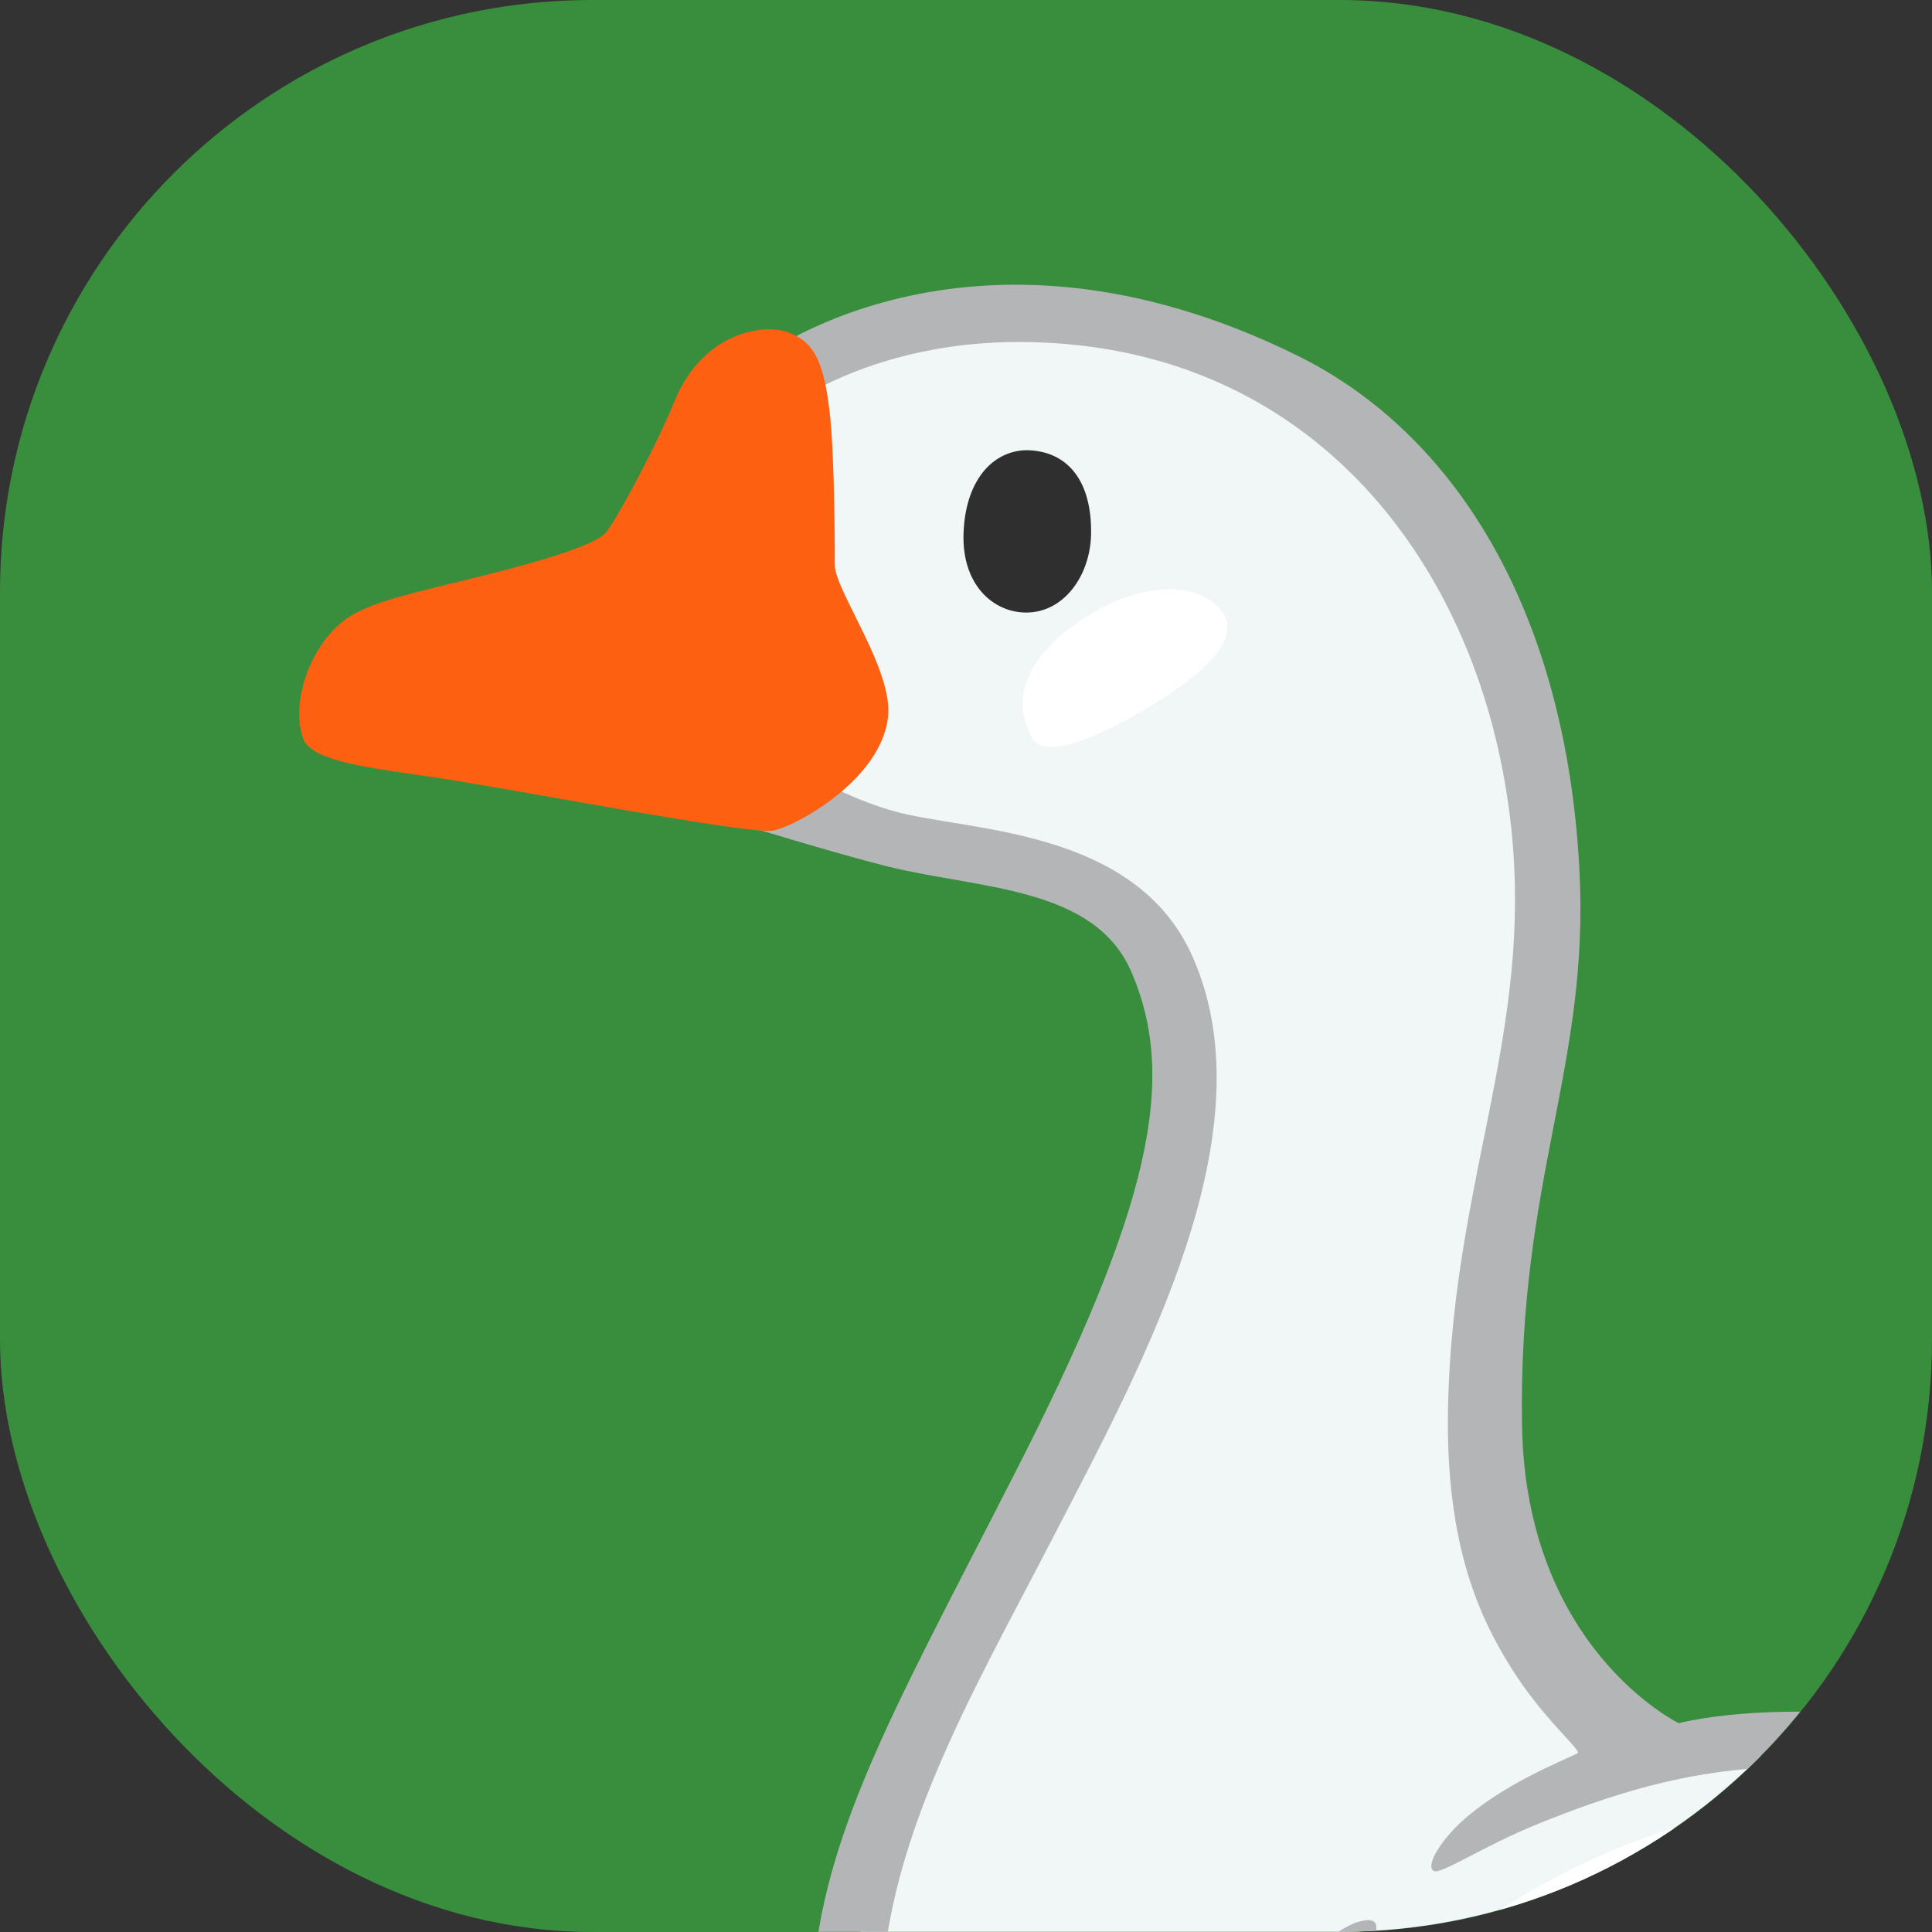
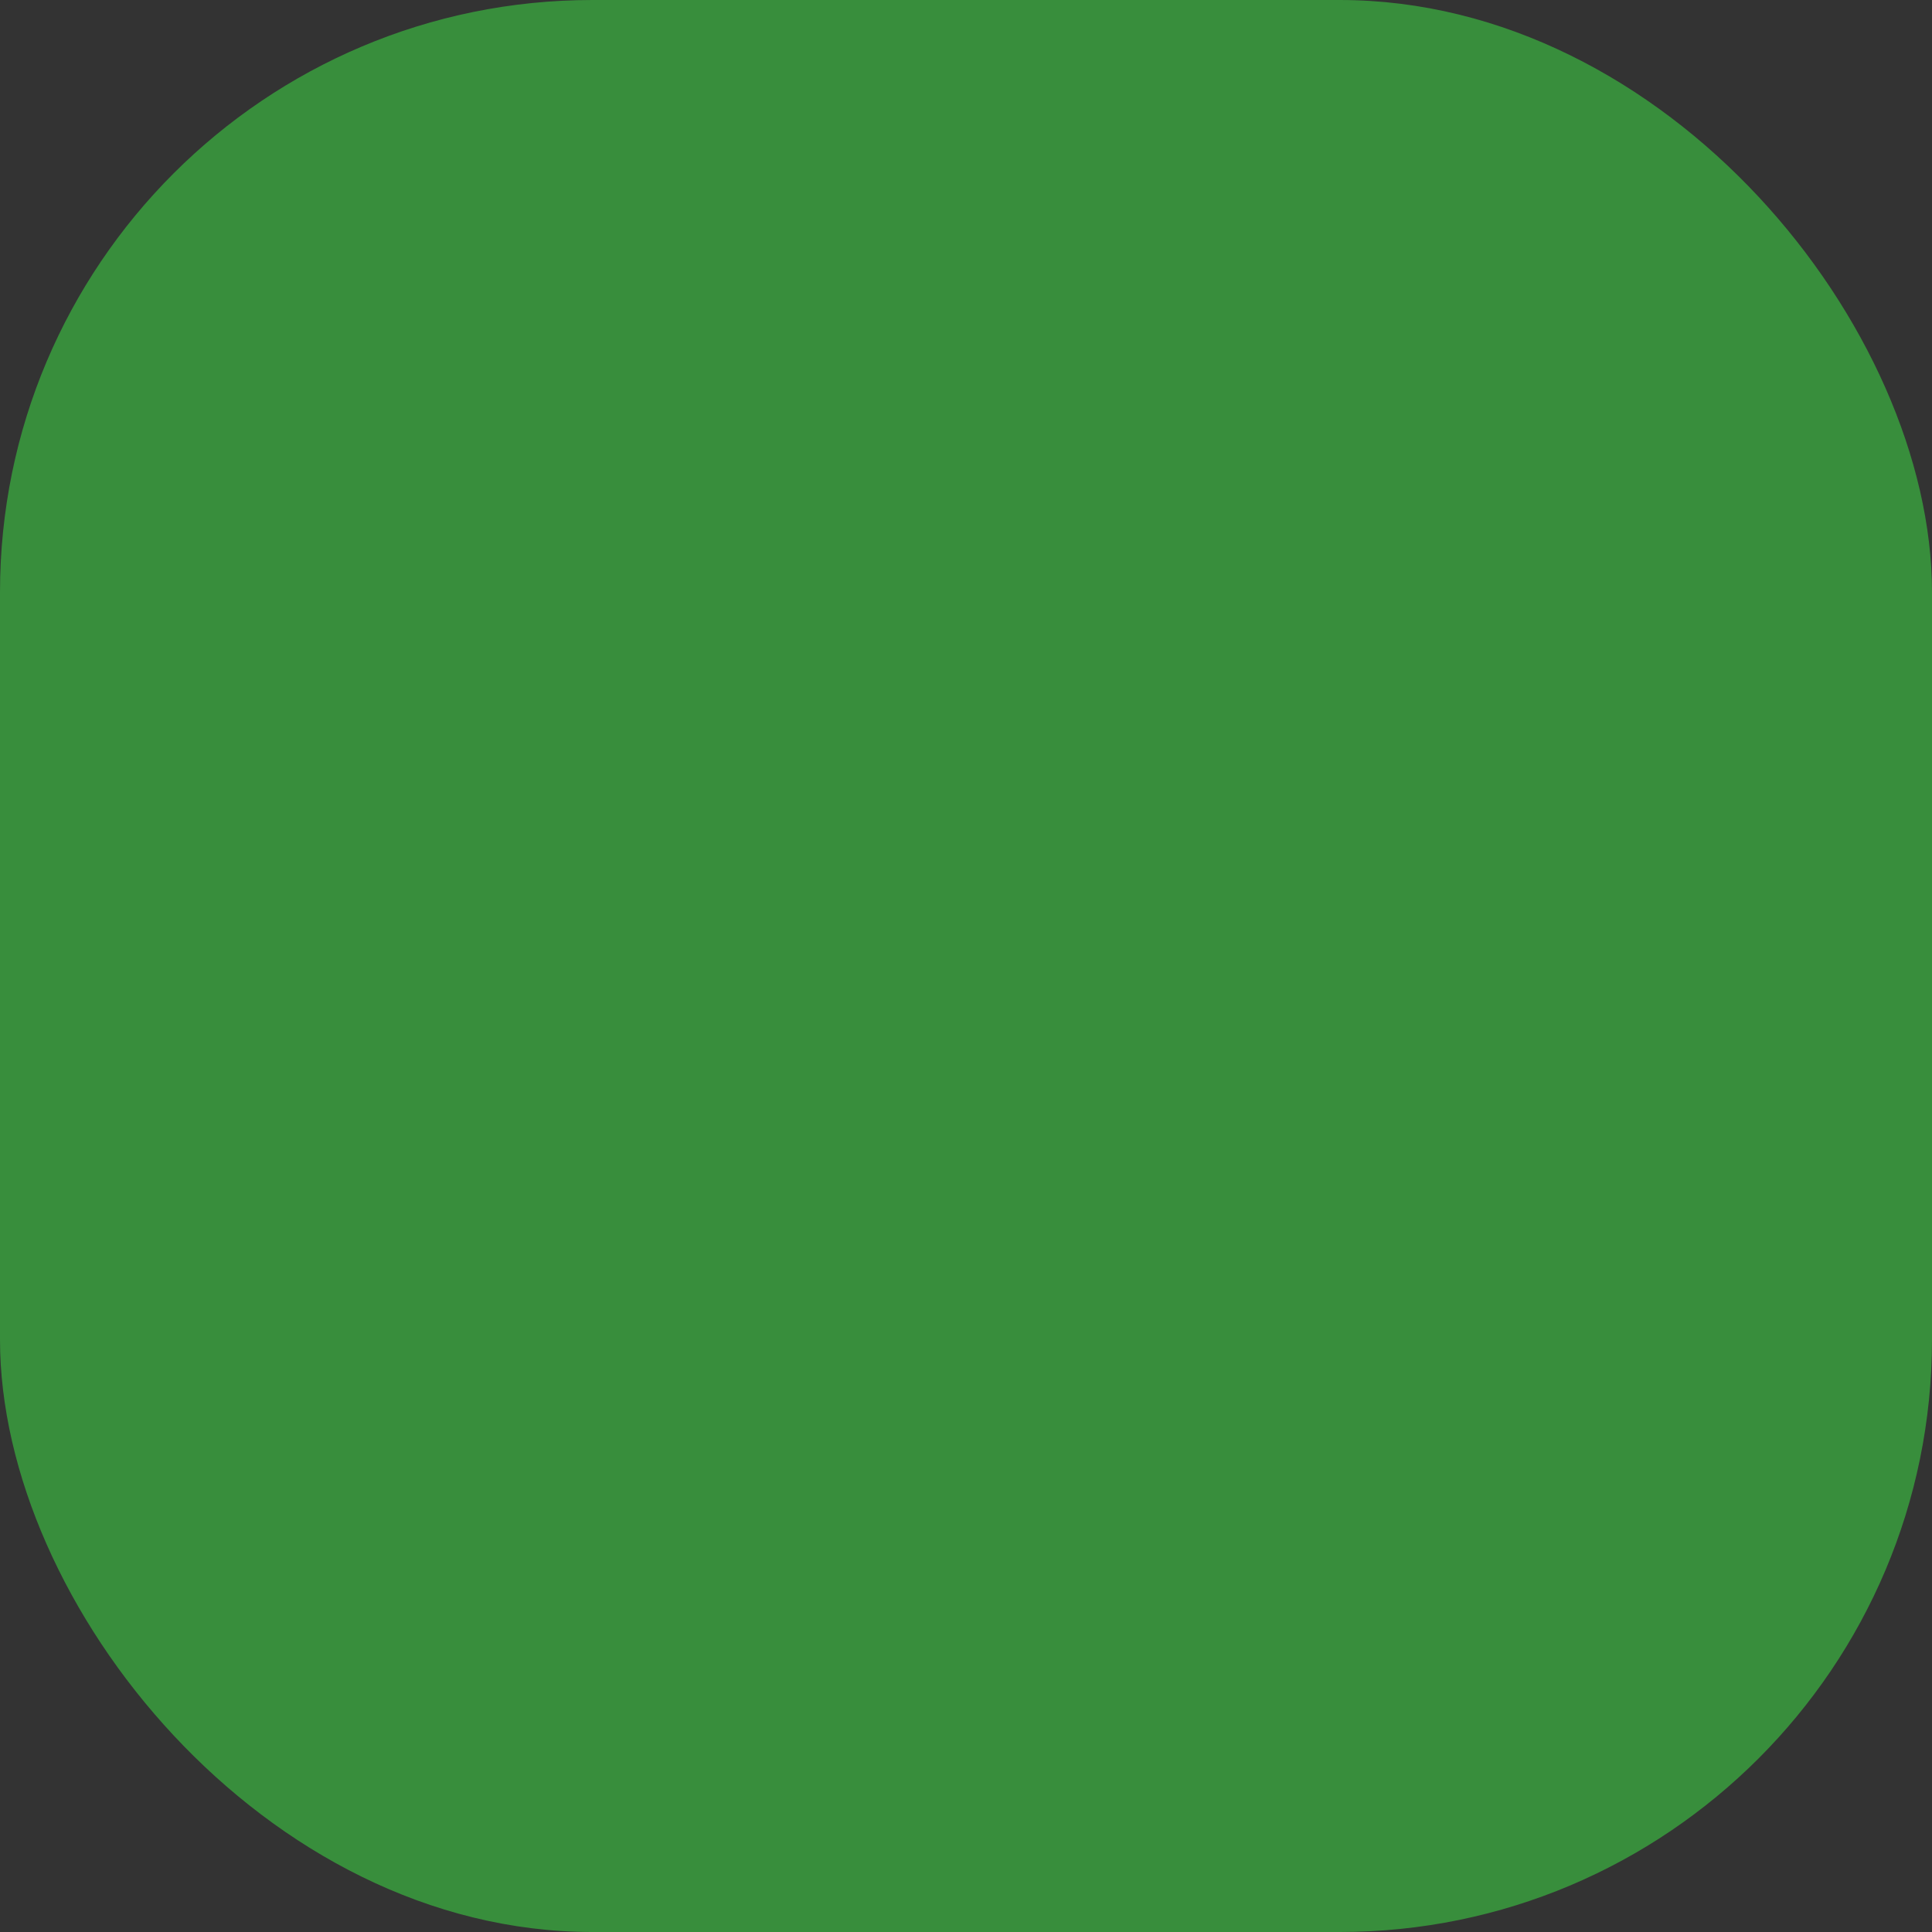
<svg xmlns="http://www.w3.org/2000/svg" width="1024" height="1024" version="1.1" viewBox="0 0 270.93 270.93" xml:space="preserve">
  <rect x="0" y="0" width="270.93" height="270.93" fill="#333333" stroke="none" />
  <defs>
    <clipPath id="a">
-       <rect x="4.286" y="-5.718" width="66.79" height="66.79" rx="20.478" ry="20.478" />
-     </clipPath>
+       </clipPath>
  </defs>
  <rect x="-2.2204e-16" width="270.93" height="270.93" rx="83.067" ry="83.067" fill="#388e3c" />
  <g transform="matrix(4.056 0 0 4.056 -17.387 23.194)" clip-path="url(#a)">
    <path d="m59.33 103.7c-0.45 2.26-2.28 11.09-3.3 12.27-0.79 0.92-3.18 2.16-5.4 2.59-1.73 0.33-3.53 0.23-4.64 0.81-1.41 0.74-2.57 2.3-2.42 3.6 0.12 1.06 2.49 1.17 4.63 1.27 4.25 0.18 11.87-0.21 13.68-0.67 1.46-0.37 2.62-0.62 2.71-2.34 0.09-1.63-1.23-1.92-1.23-3.42 0-1.51 3.04-12.6 3.04-12.6z" fill="#fd774d" />
    <path d="m81.94 102.03s2.84 5.24 3.92 7.92c0.35 0.87 0.67 2.02 0.63 3.28-0.05 1.45-0.88 2.83-2.77 3.92s-3.85 1.68-4.78 1.81c-1.18 0.17-1.74 1.01-1.68 1.89 0.08 1.22 1.18 1.12 2.23 1.16 1.58 0.05 7.68 0.06 9.4-0.58 0.67-0.25 3.36-1.86 5.14-3.91 1.58-1.81 2.31-4.05 2.26-4.76-0.17-2.23-2.1-3.04-2.94-3.49-1.81-0.97-5.82-10.06-5.82-10.06z" fill="#fd774d" />
    <path d="m32.41 6.2s7.01-2.35 12.95 0 12.44 8.69 12.82 16.82-2.67 12.71-2.41 18.17c0.25 5.46 0.89 9.15 2.03 10.29s4.07 3.69 4.07 3.69 9.95-0.61 10.96-0.4c1 0.21 4.33 1.9 4.33 1.9s9.4 4.86 10.56 5.54c1.16 0.69 8.61 4.38 10.03 4.49s8.77 0.84 11.2 0.32c2.43-0.53-7.99 14.47-7.99 14.47s-7.34 16.07-24.81 18.17-19.8-0.58-21.78-2.21-20.33-19.25-20.69-31.53 9.06-21.58 10.61-28.13 1.93-11.41-2.34-13.4-6.61-1.58-7.64-1.93c-1.03-0.34-4.4-3.3-4.4-3.3z" fill="#f1f6f7" />
-     <path d="m30.34 6.81s7.34-5.87 18.77-0.25c5.54 2.72 9.3 8.91 9.78 17.72 0.38 6.86-2.12 10.73-1.98 19.27 0.12 7.74 5.42 10.31 5.42 10.31s2.93-0.8 7.86-0.13c2.81 0.38 7.39 2.84 7.23 3.08-0.1 0.14-5.09-1.37-7.59-1.45-5.06-0.16-7.7 0.1-12.29 1.95-2.04 0.82-3.48 1.83-3.7 1.65-0.27-0.22 0.33-1.1 0.95-1.67 1.4-1.29 3.43-2.09 4.04-2.39 0.17-0.08-1.2-1.19-2.3-2.96-1.02-1.64-2.26-4.11-2.18-8.89 0.15-8.76 3.57-14.02 1.82-22.48-1.53-7.38-6.63-13.66-14.99-14.39-6.82-0.61-10.42 2.72-10.42 2.72z" fill="#b4b5b7" />
-     <path d="m39.9 9.85c-1.17-0.06-2.23 0.91-2.3 2.87-0.06 1.8 1.04 2.74 2.17 2.74 1.29 0 2.21-1.26 2.24-2.71 0.03-1.79-0.76-2.82-2.11-2.9z" fill="#302f2f" />
    <path d="m46.57 15.47c0.51 0.75-0.22 1.86-2.55 3.25-2.52 1.5-3.72 1.64-4.03 1.1-1.07-1.83 0.53-3.47 2.17-4.41 1.76-1.01 3.69-1.01 4.41 0.06z" fill="#fff" />
    <path d="m52.17 64.68c-0.99 2.96-1.09 7.07-0.05 8.81 1.04 1.73 2.99 1.96 3.86 0.84 1.22-1.59 2.75-5.57 3.63-6.53 0.88-0.95 3.44-2.75 9.2-4.31 5.76-1.57 9.73-2.29 10.27-2.44 0.53-0.15 1.11-0.84 0.15-1.68-0.95-0.84-5.92-2.26-8.1-2.41-2.68-0.19-5.53-0.26-8.39 0.38-2.63 0.59-9.32 3.59-10.57 7.34z" fill="#fff" />
-     <path d="m86.98 61.81c-0.09 0.16 0.84 0.96 2.7 2.12 1.82 1.14 7.55 4.39 10.15 4.44 1.99 0.04 5.04 0.08 5.57 0.2 0.67 0.15 0.82 0.71 0.67 1.15-0.15 0.45-1.76 3.46-4.16 5.61-2.94 2.63-6.31 3.71-6.35 3.9s2.15 0.85 2.67 0.93 0.97 0.52 0.59 1.08c-0.37 0.56-3.49 3.16-6.35 4.42s-7.22 2.94-11.17 3.17c-5.14 0.29-10.99-0.2-15.69-1.82-4.71-1.62-9.64-4.21-12.97-8.51-3.04-3.92-3.04-8.16-3.03-10.07 0.02-3.24 1.64-6.13 1.92-6.63 0.42-0.73 0.59-1.33-0.29-1.07s-3.98 2.42-4.62 7.25c-0.55 4.09 0.38 7.97 2.31 11.04 2.62 4.16 6.78 7.29 11.84 10.29 4.68 2.78 7.39 3.96 8.64 4.56 1.24 0.6 2.73 2.13 0.44 3.94s-10.06 0.98-13.07-0.86c-3.01-1.85-9.35-6.84-15.1-15.16-4.08-5.91-6.94-11.97-6.94-17.89 0-5.78 3.11-10.95 6.02-16.59 3.08-5.95 7.43-13.92 4.76-19.95-1.97-4.46-7.78-4.33-10.28-5.02-2.53-0.7-4.66-2.35-4.66-2.35l-0.84 2.74s3.36 1.04 5.24 1.51c3.22 0.79 7.16 0.69 8.43 3.66 1.58 3.68 0.69 8.1-4.08 17.4-4.33 8.5-7.05 13.06-6.99 18.9 0.07 7.43 3.32 14.63 9.89 23.02s8.8 9.5 9.61 10.51 2.6 5.66 4.75 7.68c3.8 3.56 8.25 3.66 10.68 2.75s4.58-4.36 4.58-4.36 5.21 0.55 8.14 0.14c2.93-0.4 8.69-1.34 14.78-6.71 5.81-5.12 9.13-14.64 9.13-14.64s8.45-13.11 9.26-15.73-1.41-2.33-2.72-2.02c-0.82 0.19-5.62 1.1-10.15 1.39-2.02 0.13-13.25-4.53-13.31-4.42z" fill="#b4b5b7" />
-     <path d="m33.15 13.85s0.01-3.73-0.18-5.33c-0.22-1.9-0.61-2.4-1.36-2.72-0.91-0.39-3.05 0-4 2.35-0.69 1.68-2.05 4.17-2.38 4.55s-1.87 0.89-4.1 1.45c-2.67 0.67-4.13 0.94-4.98 1.61-1.13 0.88-1.8 2.74-1.4 4.01 0.26 0.82 2.1 1.03 4.56 1.39 2.61 0.38 10.88 1.99 11.7 1.84s3.76-1.79 3.98-3.94c0.18-1.6-1.79-4.3-1.84-5.21z" fill="#fe6011" />
  </g>
</svg>